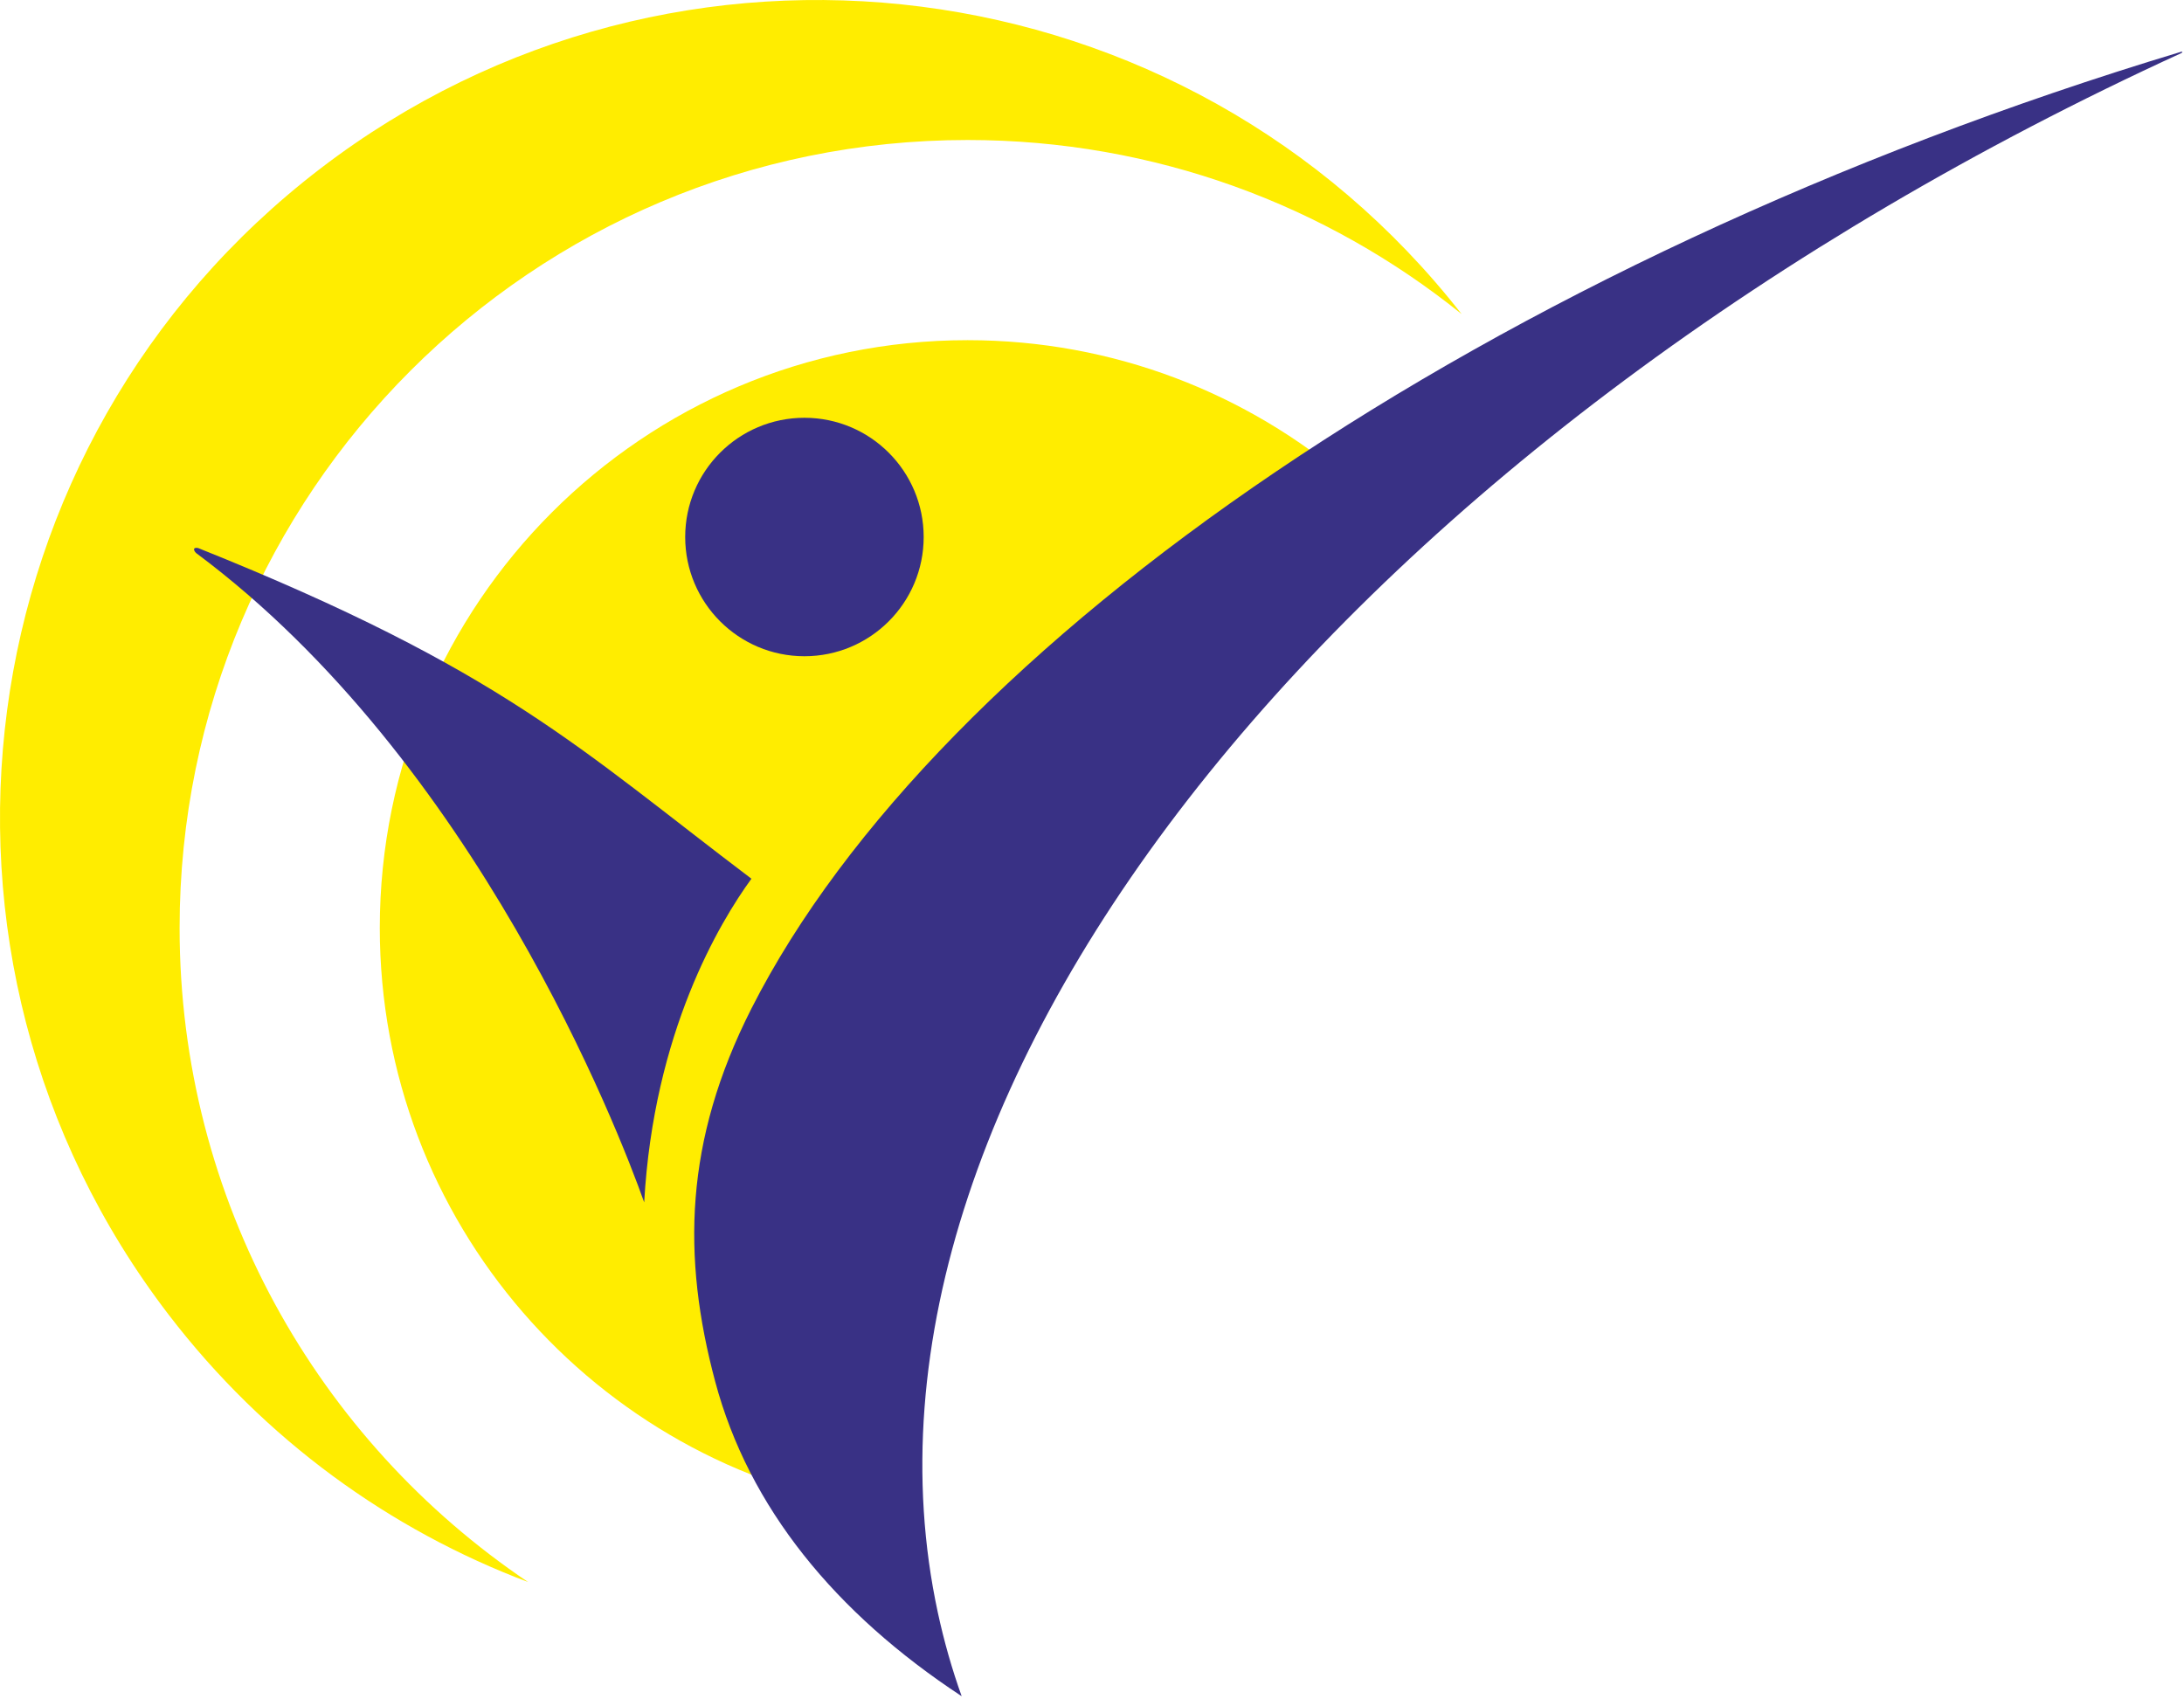
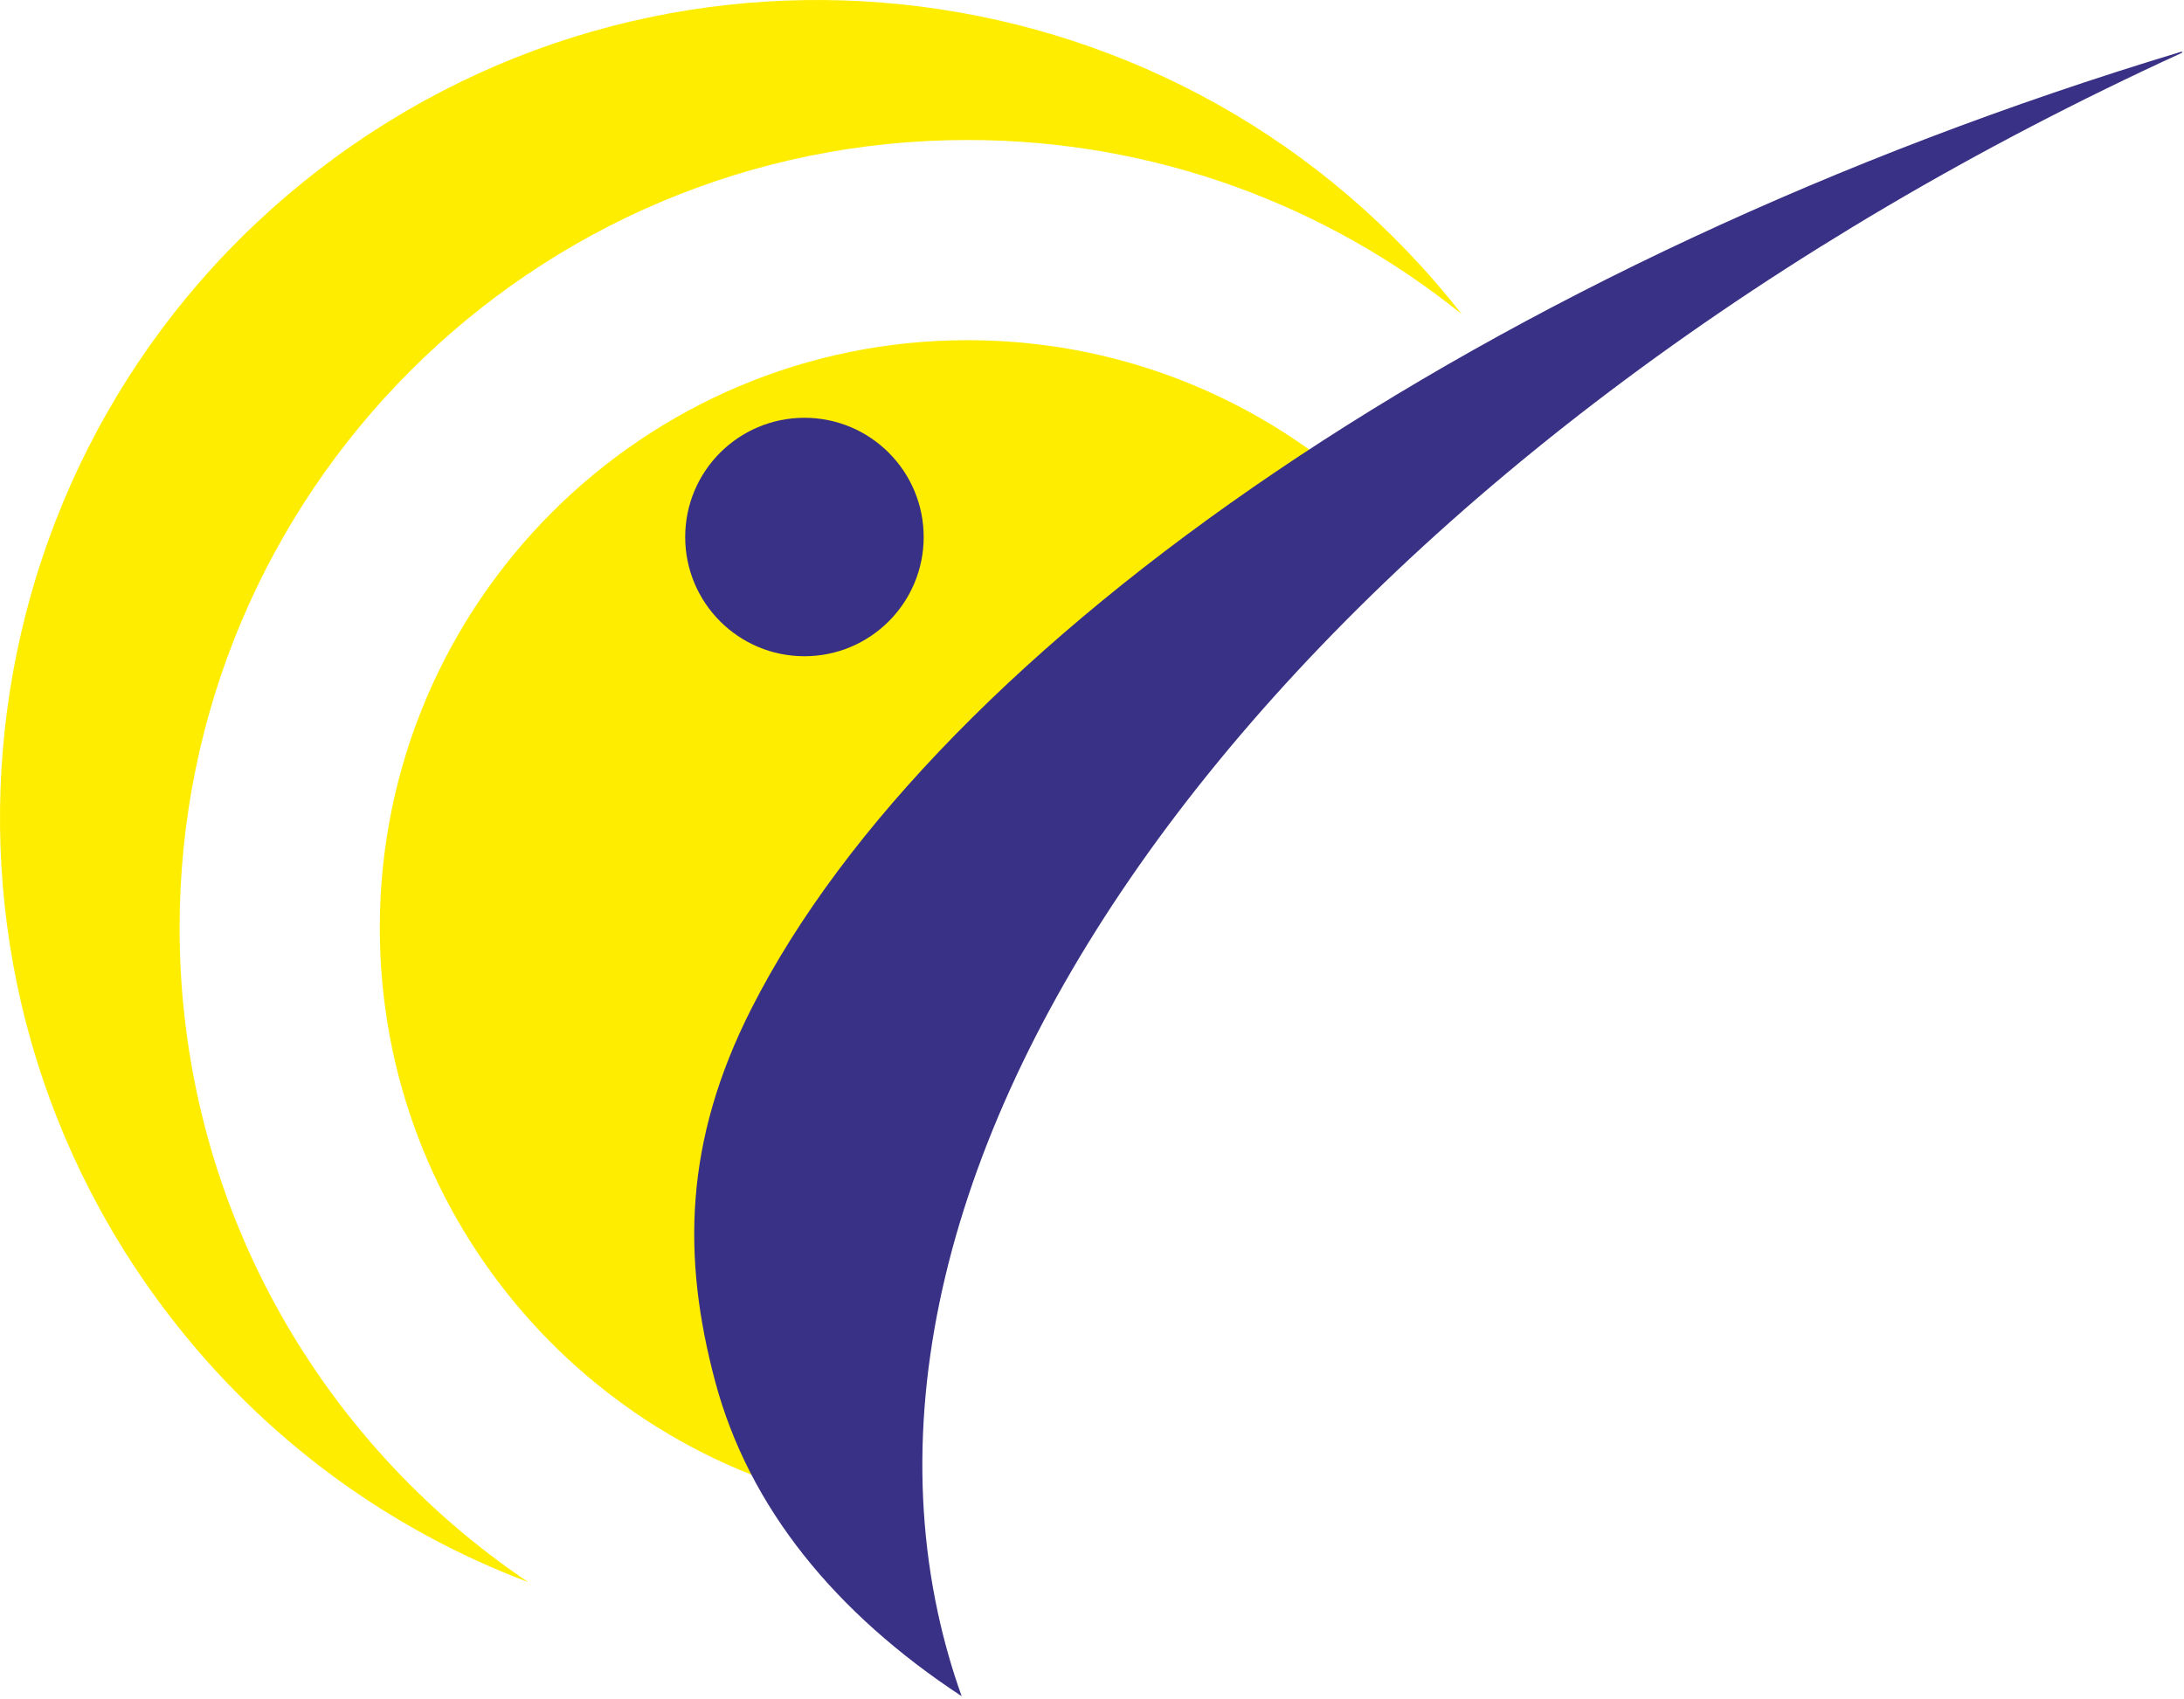
<svg xmlns="http://www.w3.org/2000/svg" width="563" height="438" viewBox="0 0 563 438" fill="none">
  <g clip-path="url(#clip0_77_10)">
    <path fill-rule="evenodd" clip-rule="evenodd" d="M82.581 43.466C174.43 -26.909 305.697 -10.003 376.784 80.974C341.946 52.906 297.659 36.093 249.438 36.093C137.247 36.093 46.298 127.042 46.298 239.234C46.298 309.474 81.95 371.385 136.142 407.866C100.612 394.46 68.268 371.293 43.471 338.929C-27.32 246.54 -9.809 114.256 82.581 43.466V43.466ZM348.031 124.164C335.2 130.639 322.785 138.394 310.958 147.455C234.912 205.723 204.606 301.542 226.096 388.979C153.488 377.753 97.904 314.986 97.904 239.234C97.904 155.543 165.748 87.699 249.438 87.699C287.09 87.699 321.529 101.436 348.031 124.164Z" fill="#FFED00" />
-     <path fill-rule="evenodd" clip-rule="evenodd" d="M193.707 226.542C149.53 193.138 129.66 172.768 51.087 141.293C50.645 141.212 50.214 141.201 50.064 141.461C49.915 141.721 50.166 142.219 50.573 142.59C122.622 196.234 159.431 291.259 166.061 309.977C168.511 266.132 185.524 237.783 193.707 226.542Z" fill="#393185" />
    <path fill-rule="evenodd" clip-rule="evenodd" d="M247.903 437.299C215.25 415.825 193.027 388.592 184.367 356.182C175.782 324.054 176.379 294.158 193.721 259.983C241.478 165.872 383.684 67.232 562.232 13.353C562.429 13.306 562.558 13.342 562.577 13.387C562.596 13.432 562.572 13.526 562.37 13.663C350.712 110.592 212.112 277.955 241.75 415.691C243.347 423.113 245.405 430.316 247.903 437.299V437.299Z" fill="#393185" />
    <path d="M207.37 169.183C224.347 169.183 238.109 155.421 238.109 138.445C238.109 121.469 224.347 107.707 207.37 107.707C190.394 107.707 176.632 121.469 176.632 138.445C176.632 155.421 190.394 169.183 207.37 169.183Z" fill="#393185" />
  </g>
  <defs>
    <clipPath id="clip0_77_10">
      <rect width="562.583" height="437.299" fill="white" />
    </clipPath>
  </defs>
</svg>